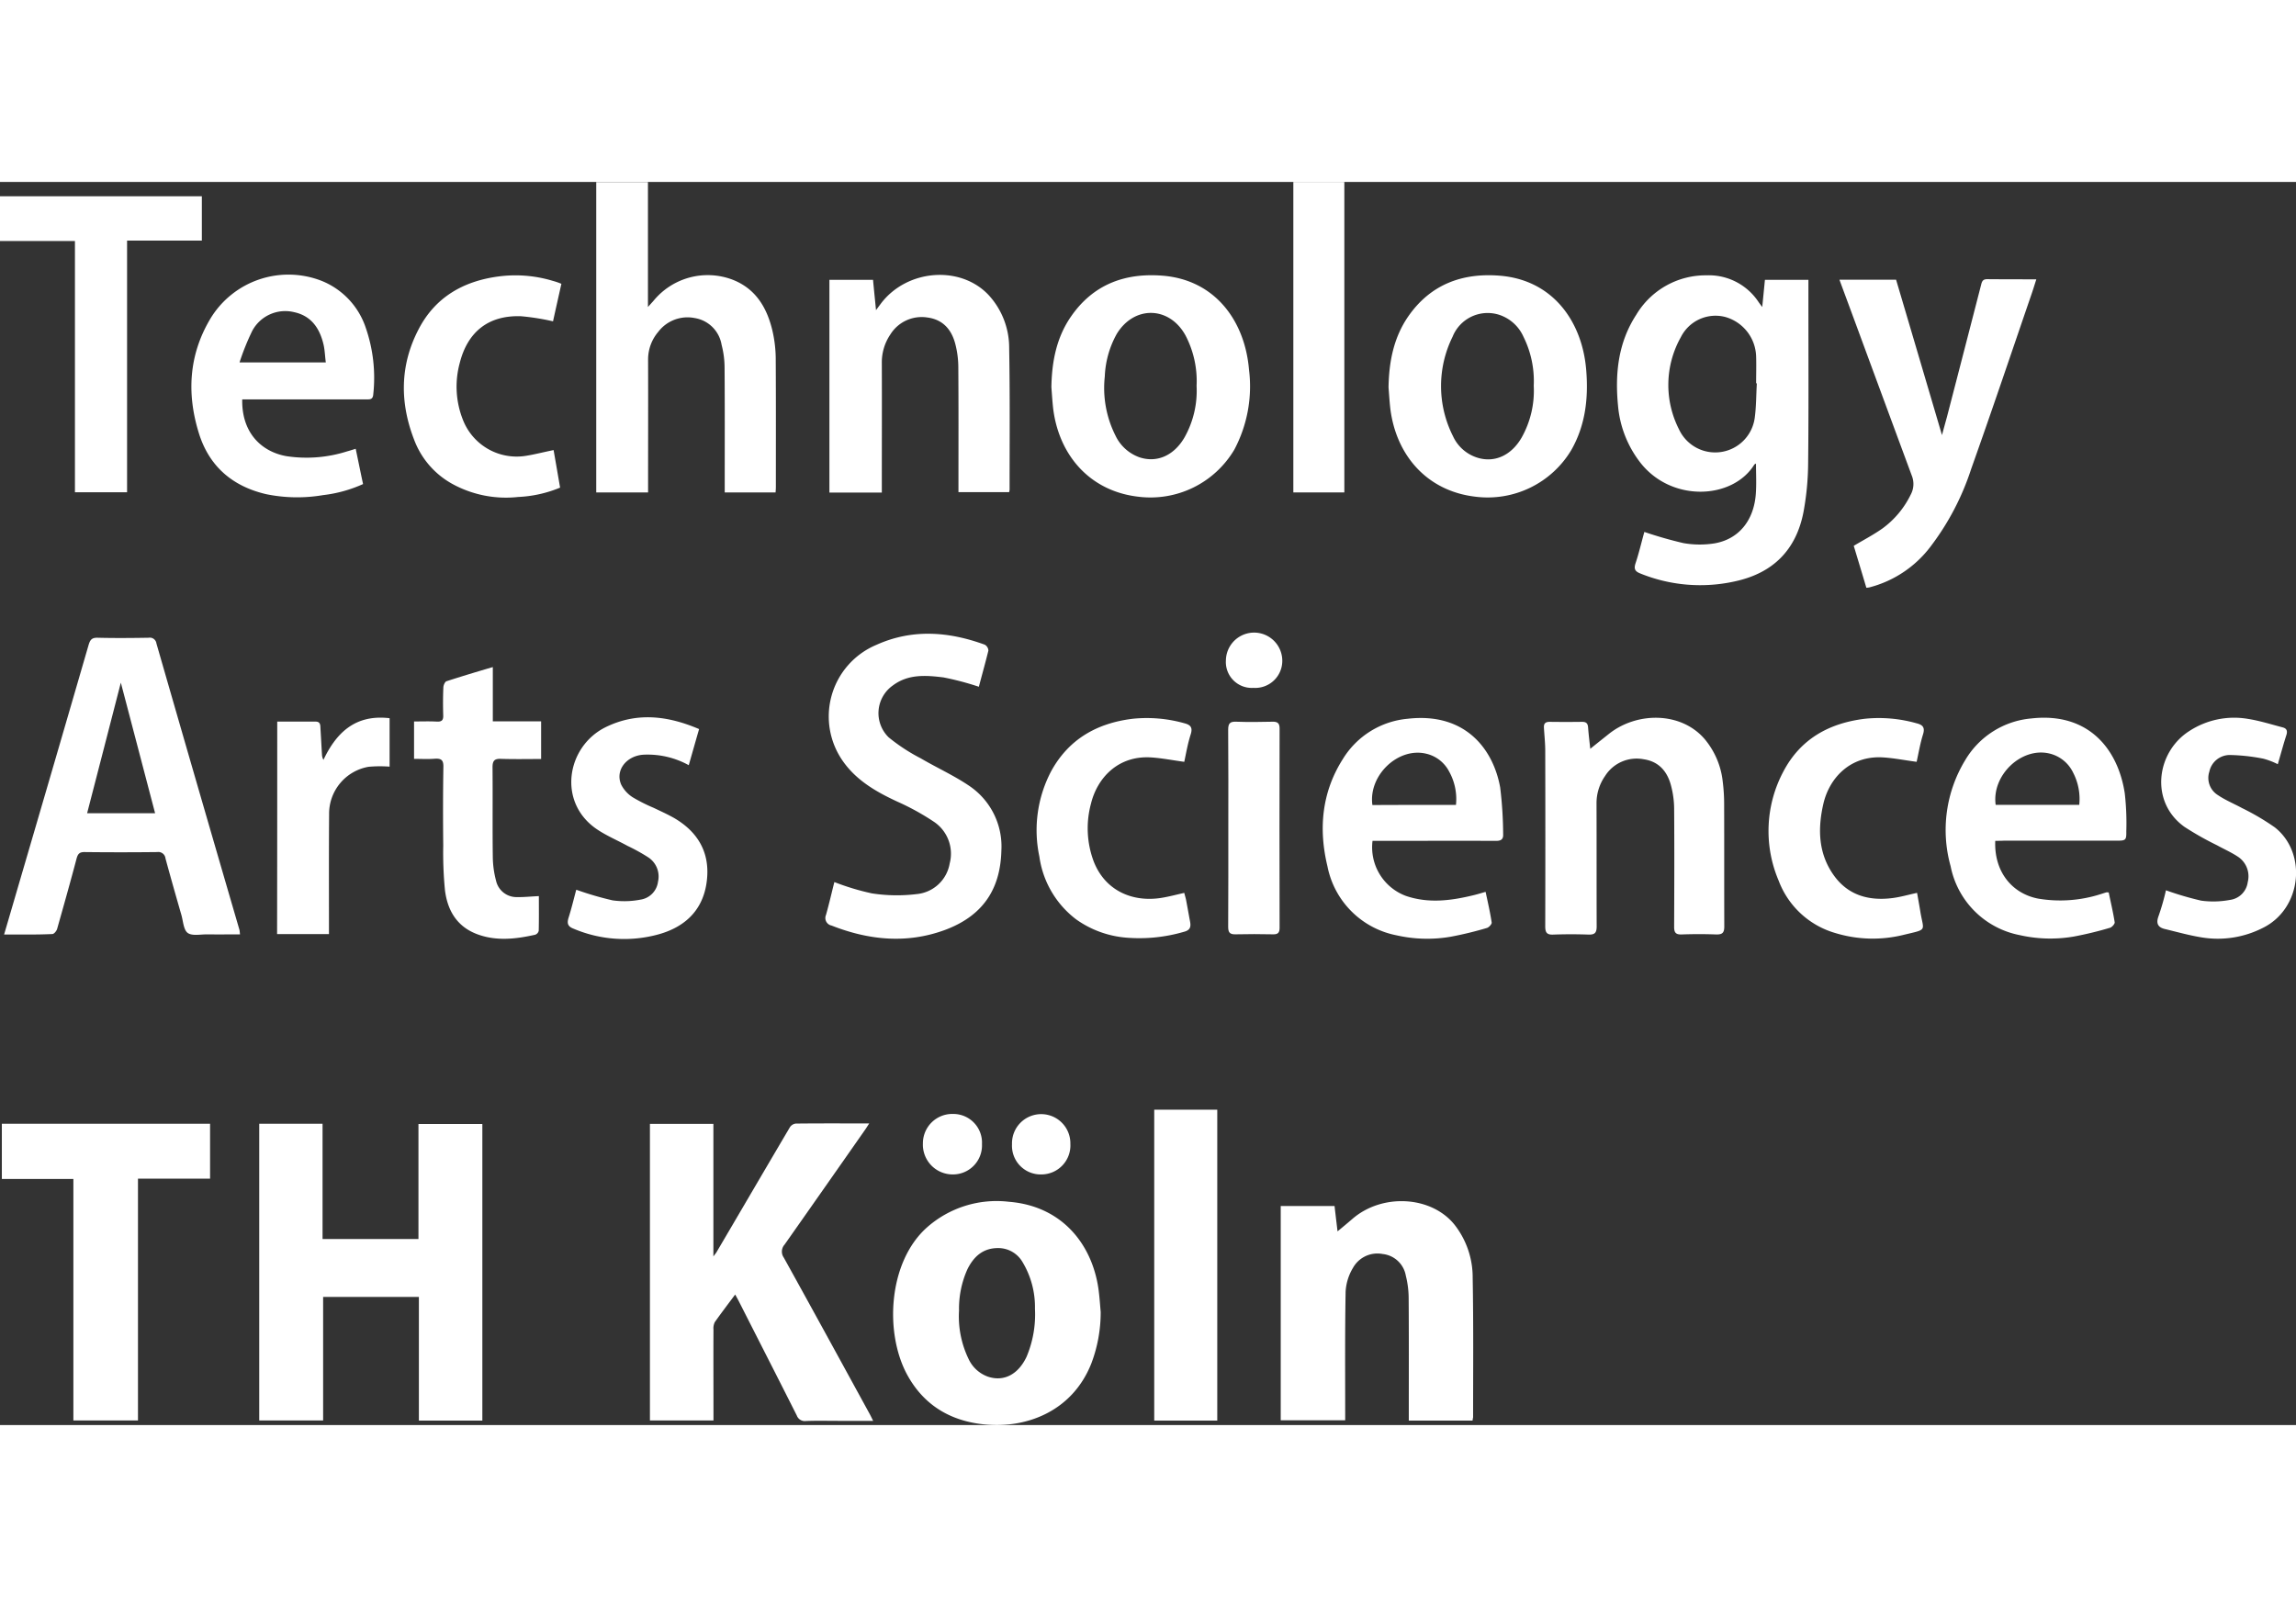
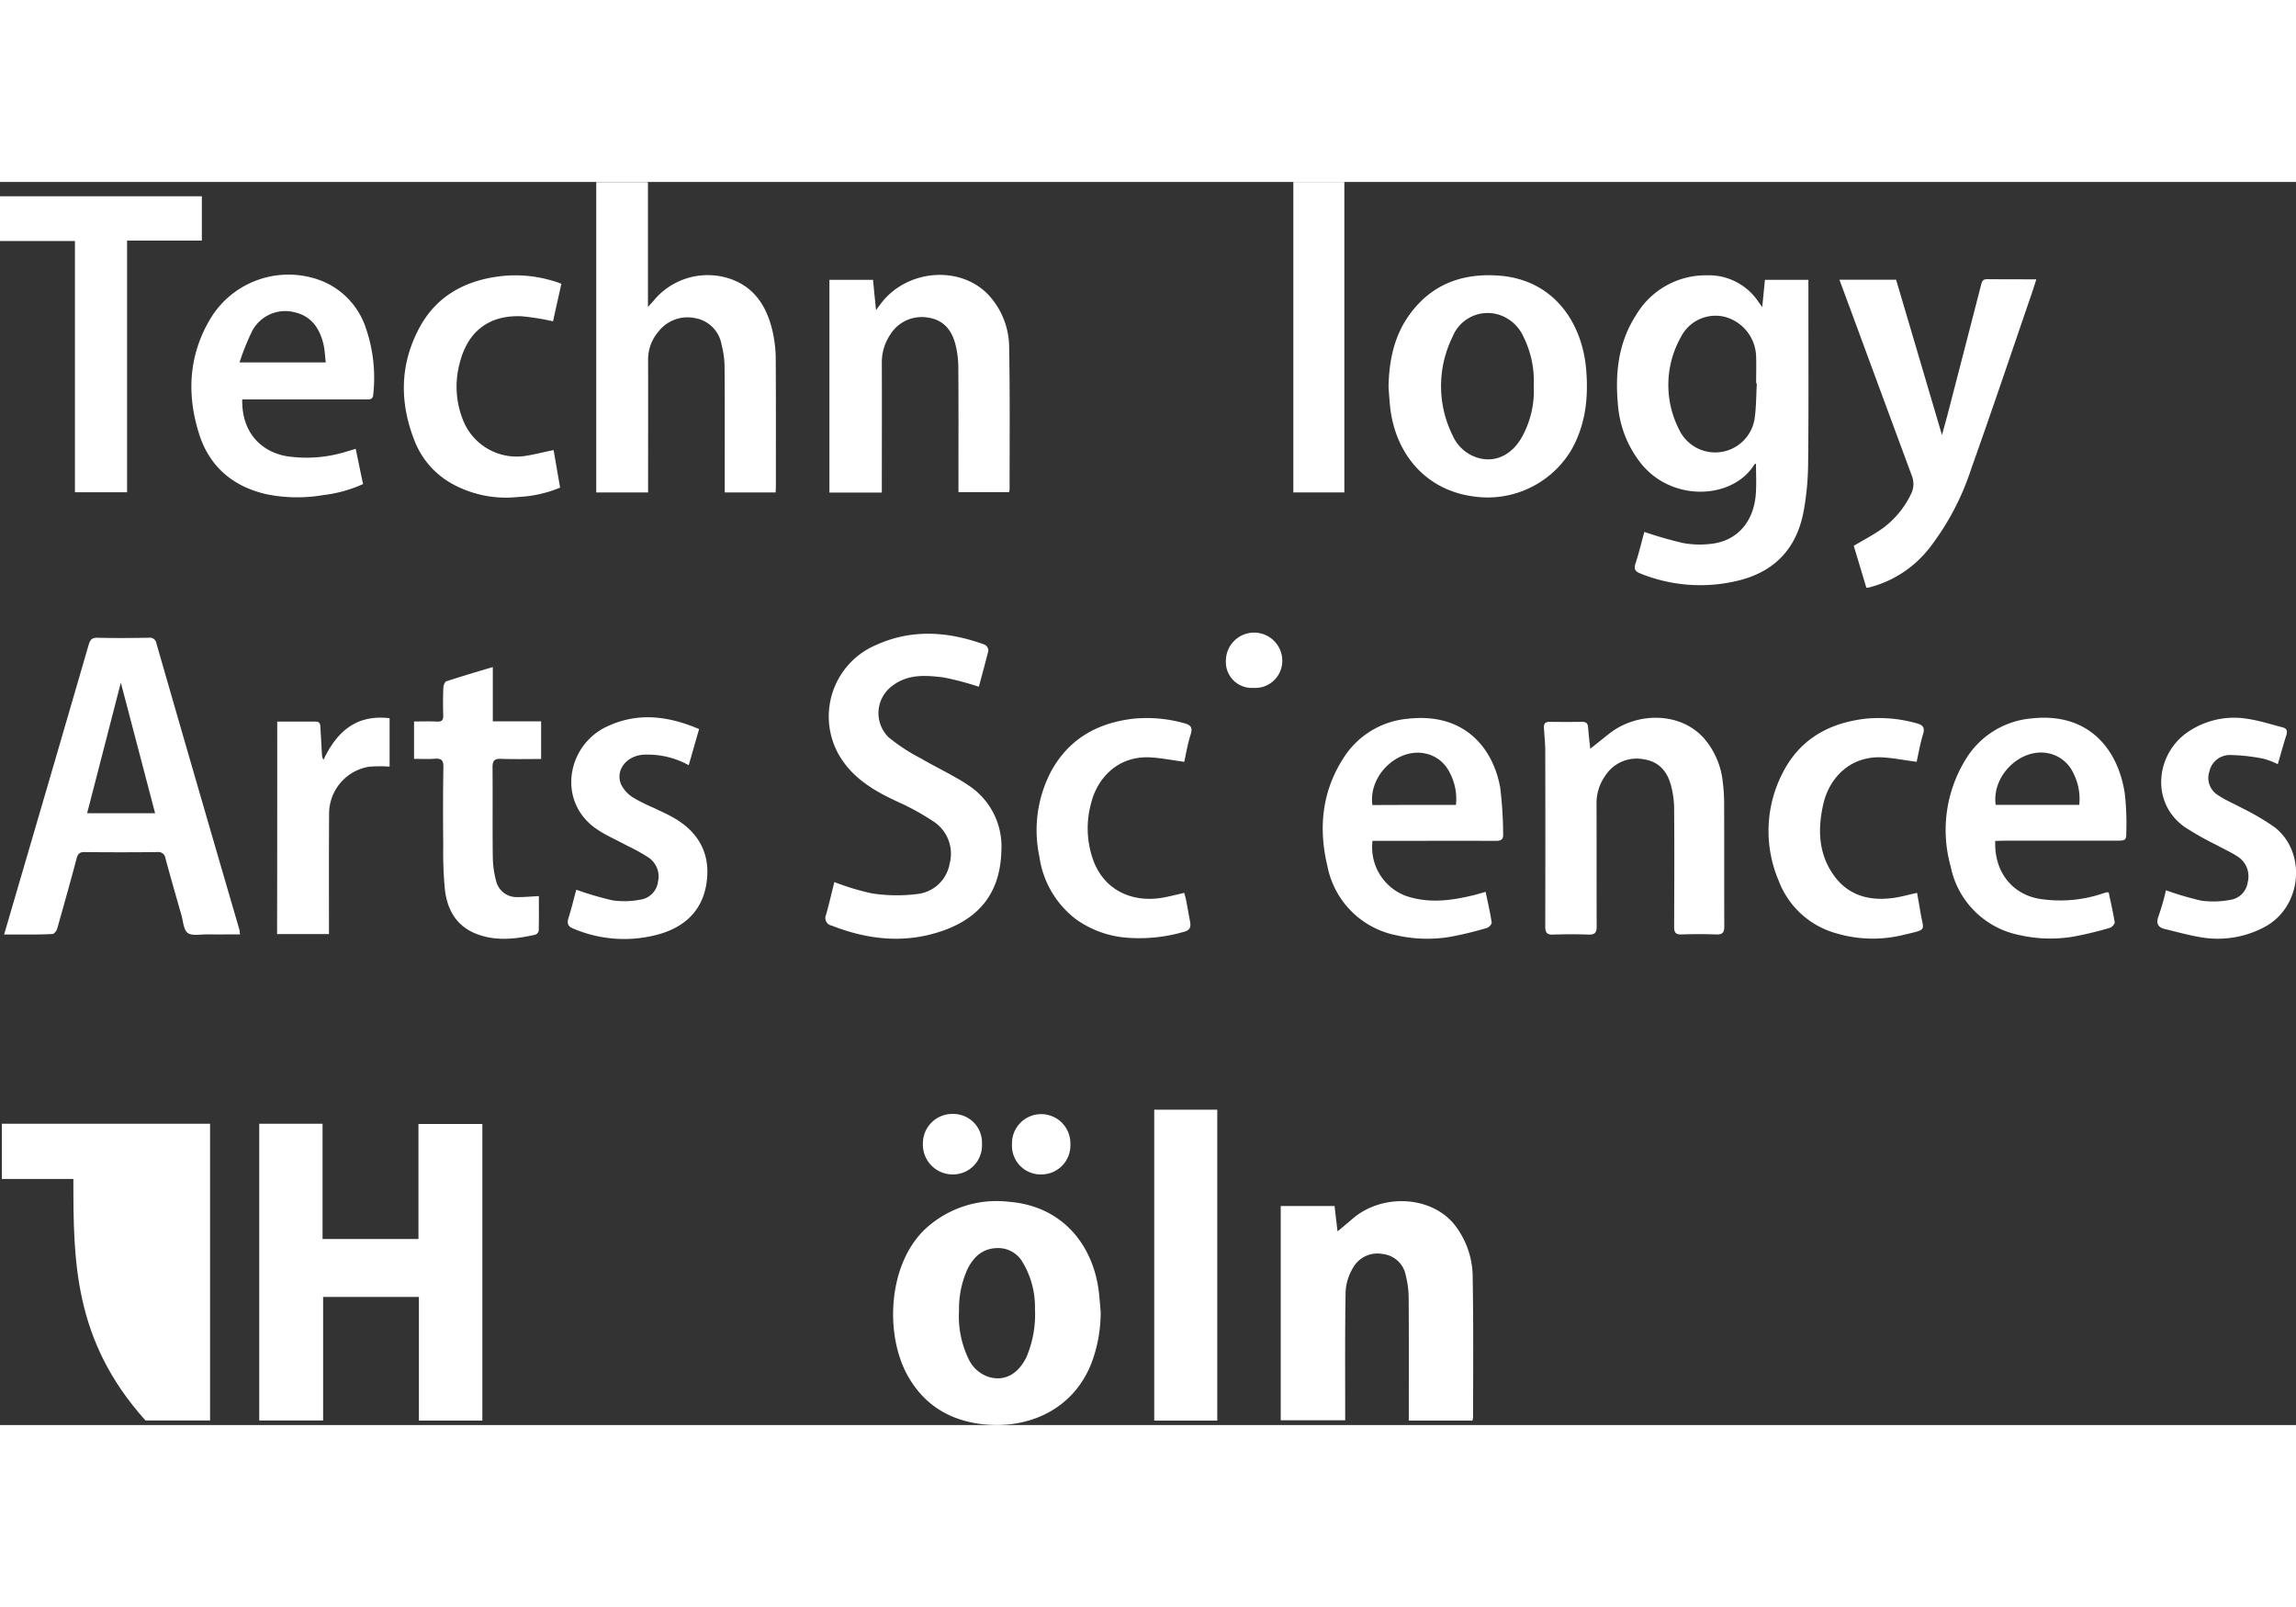
<svg xmlns="http://www.w3.org/2000/svg" width="100" height="70" viewBox="0 0 352.612 190.935">
  <rect x="0" y="0" width="352.612" height="190.935" fill="#333333" stroke="none" />
  <g id="XMLID_27_" transform="translate(-0.1)">
    <path id="XMLID_264_" d="M183.1,664.9h9.725v17.709h14.728V664.944h9.812V710.5h-9.746V691.507H192.912v18.971H183.1Z" transform="translate(-143.188 -520.248)" fill="#fff" />
-     <path id="XMLID_263_" d="M458.9,710.3V664.746h9.746v20.363c.283-.392.392-.5.479-.653,3.764-6.4,7.506-12.814,11.269-19.188a1.261,1.261,0,0,1,.892-.566c3.7-.044,7.4-.022,11.291-.022-.283.435-.479.761-.7,1.066q-6.135,8.778-12.292,17.535a1.606,1.606,0,0,0-.131,2c4.438,8.006,8.833,16.056,13.227,24.083.152.283.283.566.5,1h-5.417c-1.632,0-3.263-.043-4.895.022a1.309,1.309,0,0,1-1.414-.848c-2.959-5.874-5.961-11.748-8.941-17.622-.152-.283-.3-.566-.522-.957-1.088,1.458-2.132,2.828-3.133,4.242a2.193,2.193,0,0,0-.2,1.153c-.022,4.242,0,8.485,0,12.727V710.3Z" transform="translate(-358.986 -520.072)" fill="#fff" />
    <path id="XMLID_260_" d="M1162.914,94.812c-.131.087-.239.109-.283.2-3.35,5.352-12.77,5.787-17.535-.413a16.556,16.556,0,0,1-3.372-8.68c-.479-4.917.022-9.7,2.807-13.967a12.408,12.408,0,0,1,10.791-6.048,9.144,9.144,0,0,1,7.963,4.068c.13.2.283.392.587.8.152-1.523.283-2.828.413-4.177h6.679v4.569c0,7.854.043,15.729-.043,23.583a42.645,42.645,0,0,1-.7,7.44c-1.109,5.874-4.677,9.464-10.551,10.725a24.476,24.476,0,0,1-14.489-1.2c-.762-.3-1.066-.631-.783-1.523.544-1.632.936-3.329,1.371-4.873a62.212,62.212,0,0,0,6,1.719,14.46,14.46,0,0,0,4.743.044c3.742-.631,6.07-3.5,6.374-7.593C1163,97.945,1162.914,96.4,1162.914,94.812Zm.13-12.314h-.109c0-1.371.044-2.763,0-4.134a6.5,6.5,0,0,0-4.764-6.07,5.957,5.957,0,0,0-6.788,3.089,14.992,14.992,0,0,0-.3,14.163,6.128,6.128,0,0,0,11.639-1.762C1162.958,86.045,1162.936,84.261,1163.045,82.5Z" transform="translate(-893.134 -51.562)" fill="#fff" />
    <path id="XMLID_257_" d="M3,367.374c.74-2.524,1.436-4.895,2.132-7.288q5.45-18.6,10.856-37.224c.239-.783.522-1.088,1.371-1.066,2.611.065,5.221.044,7.832,0a1.022,1.022,0,0,1,1.2.87q6.331,21.995,12.749,43.989c.044.174.044.348.087.7-1.7,0-3.35.022-4.982,0-1.044-.022-2.35.283-3.046-.218-.653-.479-.7-1.827-.979-2.785-.827-2.872-1.653-5.765-2.437-8.659a1.1,1.1,0,0,0-1.262-.979c-3.742.043-7.462.043-11.2,0-.718,0-.979.261-1.175.935-.957,3.633-1.98,7.245-3,10.856-.087.326-.479.8-.74.8C8,367.417,5.589,367.374,3,367.374Zm23.191-18.623c-1.784-6.788-3.524-13.445-5.265-20.059-1.719,6.679-3.437,13.336-5.178,20.059Z" transform="translate(-2.269 -251.787)" fill="#fff" />
    <path id="XMLID_256_" d="M933.657,753.282h-9.79v-1.2c0-5.917.022-11.813-.022-17.731a14.407,14.407,0,0,0-.435-3.329,4.042,4.042,0,0,0-3.568-3.329,4.283,4.283,0,0,0-4.547,2.132,7.9,7.9,0,0,0-1.131,3.655c-.109,6.157-.065,12.335-.065,18.492v1.262h-9.9V720.322h8.267c.152,1.371.326,2.763.457,3.894.718-.587,1.5-1.24,2.284-1.914,4.569-3.96,12.1-3.546,15.664.87a13.085,13.085,0,0,1,2.807,8.18c.13,7.136.065,14.293.065,21.429A4.531,4.531,0,0,0,933.657,753.282Z" transform="translate(-707.409 -563.031)" fill="#fff" />
    <path id="XMLID_255_" d="M421,47.766V.1h7.941V19.288c.435-.5.674-.74.892-1a10.757,10.757,0,0,1,11.987-3.242c3.655,1.371,5.4,4.329,6.244,7.9a19.84,19.84,0,0,1,.5,4.09c.043,6.635.022,13.271.022,19.906,0,.261-.022.5-.044.827h-7.81V46.483c0-5.939.022-11.9-.022-17.839a14.037,14.037,0,0,0-.457-3.546,4.99,4.99,0,0,0-4.112-4.112,5.644,5.644,0,0,0-5.613,2.11,6.545,6.545,0,0,0-1.566,4.286c.022,6.374,0,12.749,0,19.145v1.24Z" transform="translate(-329.331 -0.078)" fill="#fff" />
    <path id="XMLID_252_" d="M662.463,736.658a22.067,22.067,0,0,1-1.458,7.962c-2.915,7.288-9.877,9.9-16.186,9.333-5.33-.479-9.507-2.915-12.1-7.7-3.481-6.461-2.872-17.3,3.068-22.582a16.134,16.134,0,0,1,12.575-3.938c8.506.674,13.075,7.005,13.836,14.01C662.311,734.7,662.376,735.679,662.463,736.658Zm-10.094-.522a13.384,13.384,0,0,0-1.958-7.223,4.305,4.305,0,0,0-3.72-2.067c-2.328,0-3.742,1.327-4.7,3.263a14.8,14.8,0,0,0-1.284,6.331,15.02,15.02,0,0,0,1.479,7.462,5.2,5.2,0,0,0,2.98,2.7c2.437.8,4.634-.348,5.917-3.068A16.751,16.751,0,0,0,652.368,736.136Z" transform="translate(-493.323 -563.093)" fill="#fff" />
-     <path id="XMLID_251_" d="M12.386,673.385H1.4V664.9H33.38v8.441H22.307v37.136h-9.92C12.386,698.164,12.386,685.872,12.386,673.385Z" transform="translate(-1.017 -520.248)" fill="#fff" />
+     <path id="XMLID_251_" d="M12.386,673.385H1.4V664.9H33.38v8.441v37.136h-9.92C12.386,698.164,12.386,685.872,12.386,673.385Z" transform="translate(-1.017 -520.248)" fill="#fff" />
    <path id="XMLID_250_" d="M606.378,327.125a43.933,43.933,0,0,0-5.439-1.436c-2.654-.326-5.374-.544-7.745,1.218a5.2,5.2,0,0,0-.674,7.984,28.213,28.213,0,0,0,4.96,3.242c2.48,1.458,5.156,2.654,7.527,4.286a11.217,11.217,0,0,1,4.83,9.855c-.131,5.221-2.219,9.833-8.724,12.227-5.83,2.132-11.661,1.545-17.361-.7a1.178,1.178,0,0,1-.849-1.632c.479-1.7.87-3.416,1.284-5.047a37.744,37.744,0,0,0,5.765,1.74,25.111,25.111,0,0,0,6.875.109,5.673,5.673,0,0,0,5.069-4.7,5.9,5.9,0,0,0-2.5-6.461,37.545,37.545,0,0,0-5.5-3.024c-3.2-1.479-6.222-3.2-8.311-6.113a11.927,11.927,0,0,1,5.026-17.97c5.526-2.5,11.117-2.067,16.665-.044a1.093,1.093,0,0,1,.566.914C607.379,323.448,606.857,325.3,606.378,327.125Z" transform="translate(-455.948 -249.589)" fill="#fff" />
-     <path id="XMLID_247_" d="M742.3,83.054c.065-3.872.761-7.593,3-10.834,3.416-4.96,8.311-6.766,14.141-6.287,8.05.674,12.575,6.983,13.206,14.4a20.74,20.74,0,0,1-2.241,12.292,14.963,14.963,0,0,1-14.815,7.245c-7.353-.87-12.1-6.309-13.01-13.467C742.452,85.3,742.387,84.164,742.3,83.054Zm22.3-.2a15.139,15.139,0,0,0-1.7-7.745c-2.48-4.525-7.9-4.634-10.573-.218a14.633,14.633,0,0,0-1.827,6.527,16.252,16.252,0,0,0,1.632,9.05,6.476,6.476,0,0,0,3.677,3.35c2.719.914,5.374-.283,6.984-3.133A14.651,14.651,0,0,0,764.6,82.859Z" transform="translate(-580.731 -51.531)" fill="#fff" />
    <path id="XMLID_244_" d="M980.3,83.076c.065-3.916.783-7.658,3.046-10.921,3.416-4.895,8.289-6.7,14.076-6.222,8.158.674,12.6,7.071,13.227,14.38.37,4.351-.087,8.55-2.284,12.4a14.969,14.969,0,0,1-14.75,7.158c-7.4-.87-12.118-6.331-13.031-13.445C980.452,85.317,980.387,84.186,980.3,83.076Zm22.3-.239a15.289,15.289,0,0,0-1.588-7.549,6.191,6.191,0,0,0-3.785-3.372,5.8,5.8,0,0,0-7.092,3.394,17.072,17.072,0,0,0,.065,15.272,6.127,6.127,0,0,0,3.633,3.263c2.676.892,5.308-.261,6.918-3.068A14.668,14.668,0,0,0,1002.6,82.837Z" transform="translate(-766.953 -51.531)" fill="#fff" />
    <path id="XMLID_243_" d="M593.649,99.056H585.6V66.379h6.7c.13,1.414.283,2.872.457,4.656.37-.5.566-.761.761-1.022,4.025-5.308,12.314-5.917,16.621-1.2a11.967,11.967,0,0,1,3.068,8.049c.13,7.245.065,14.489.065,21.734,0,.109-.043.218-.065.392h-7.788V97.707c0-5.983.022-11.965-.022-17.948a14.374,14.374,0,0,0-.413-3.329c-.544-2.306-1.871-3.938-4.329-4.264a5.667,5.667,0,0,0-5.7,2.611,7.635,7.635,0,0,0-1.305,4.416c.022,6.2,0,12.4,0,18.6Z" transform="translate(-458.122 -51.346)" fill="#fff" />
    <path id="XMLID_242_" d="M1097.1,383.06c.914-.74,1.871-1.5,2.828-2.263,4.286-3.437,11.1-3.481,14.75.783a12.2,12.2,0,0,1,2.763,6.5,27.8,27.8,0,0,1,.218,3.568c.022,6.222,0,12.466.022,18.688,0,.957-.261,1.262-1.24,1.24-1.762-.065-3.546-.065-5.33,0-.849.022-1.131-.261-1.131-1.131.022-6.092.044-12.183,0-18.253a14.072,14.072,0,0,0-.435-3.307c-.544-2.263-1.849-3.872-4.264-4.221a5.727,5.727,0,0,0-5.917,2.589,7.256,7.256,0,0,0-1.305,4.177c.022,6.309,0,12.618.022,18.905,0,.936-.239,1.284-1.218,1.262-1.806-.065-3.633-.065-5.439,0-.957.044-1.24-.283-1.24-1.24q.033-13.477,0-26.955c0-1.2-.13-2.371-.2-3.568-.043-.653.218-.914.87-.914,1.675.022,3.328.022,5,0,.653,0,.87.261.914.892C1096.858,381.015,1097.01,382.212,1097.1,383.06Z" transform="translate(-852.771 -295.995)" fill="#fff" />
    <path id="XMLID_241_" d="M1302.734,116.005c-.653-2.2-1.305-4.351-1.936-6.44,1.5-.892,3-1.675,4.394-2.654a14.027,14.027,0,0,0,4.351-5.2,3.431,3.431,0,0,0,.174-2.915q-4.275-11.552-8.528-23.1c-.848-2.306-1.7-4.59-2.589-7.005h8.7c2.328,7.854,4.656,15.751,7.049,23.866.283-1.044.522-1.914.762-2.785q2.643-10.182,5.265-20.363c.13-.522.3-.8.914-.8,2.458.022,4.917.022,7.549.022-.283.87-.522,1.675-.8,2.458-3.046,8.876-6.048,17.8-9.2,26.65A40.1,40.1,0,0,1,1312.5,109.8a17.134,17.134,0,0,1-9.246,6.135A2.372,2.372,0,0,1,1302.734,116.005Z" transform="translate(-1016.006 -53.676)" fill="#fff" />
    <path id="XMLID_238_" d="M143.021,84.608c-.109,5.156,2.98,8.049,6.788,8.724a20.561,20.561,0,0,0,9.333-.74c.413-.109.8-.239,1.305-.392.392,1.849.74,3.611,1.131,5.417a20.6,20.6,0,0,1-6.157,1.7,23.645,23.645,0,0,1-8.746-.152c-5.134-1.2-8.7-4.242-10.29-9.29-1.914-6.092-1.588-12.1,1.762-17.687A14.006,14.006,0,0,1,155.2,66.4a11.769,11.769,0,0,1,6.788,7.2,23.471,23.471,0,0,1,1.153,10.269c-.065.827-.587.74-1.153.74H143.021Zm-.413-5.678h13.249c-.131-.979-.152-1.893-.348-2.741-.587-2.48-1.871-4.416-4.547-4.982a5.748,5.748,0,0,0-6.4,2.872A37.511,37.511,0,0,0,142.608,78.93Z" transform="translate(-105.72 -51.214)" fill="#fff" />
    <path id="XMLID_235_" d="M1381.31,397.2c-.2,4.677,2.524,8.093,6.592,8.876a20.39,20.39,0,0,0,9.638-.7c.283-.087.544-.174.827-.261a1.211,1.211,0,0,1,.37.022c.3,1.479.674,3.024.914,4.569.044.239-.413.761-.718.848a54.6,54.6,0,0,1-5.569,1.349,21.267,21.267,0,0,1-8.289-.218,13.427,13.427,0,0,1-10.617-10.573A20.659,20.659,0,0,1,1376.7,384.8a13.13,13.13,0,0,1,10.182-6.4c8.811-.979,13.292,4.786,14.315,11.487a40.281,40.281,0,0,1,.239,5.852c.022,1.349-.087,1.436-1.414,1.436h-17.383C1382.224,397.2,1381.81,397.2,1381.31,397.2Zm12.9-5.526a8.775,8.775,0,0,0-.936-4.938,5.415,5.415,0,0,0-3.7-2.959c-4.286-.979-8.833,3.372-8.2,7.9Z" transform="translate(-1074.785 -295.999)" fill="#fff" />
    <path id="XMLID_232_" d="M941.491,397.325a7.968,7.968,0,0,0,5.091,8.441c3.524,1.218,7.049.74,10.573-.131.522-.131,1.023-.283,1.7-.479.348,1.61.7,3.155.935,4.7.044.239-.413.761-.74.848a54.631,54.631,0,0,1-5.569,1.349,21.269,21.269,0,0,1-8.289-.218,13.427,13.427,0,0,1-10.617-10.573c-1.392-5.765-.892-11.378,2.35-16.491a13.047,13.047,0,0,1,9.964-6.2c8.9-1.022,13.162,4.721,14.206,10.551a61.3,61.3,0,0,1,.457,7.223c.044.935-.587,1-1.305.979-5.831-.022-11.661,0-17.491,0Zm12.814-5.526a8.669,8.669,0,0,0-1.044-5.113,5.323,5.323,0,0,0-3.59-2.763c-4.286-.979-8.833,3.35-8.2,7.9C945.712,391.8,949.954,391.8,954.305,391.8Z" transform="translate(-730.603 -296.119)" fill="#fff" />
    <path id="XMLID_231_" d="M31.1,10.1v6.809H19.615V55.569H11.609V16.975H.1V10.1Z" transform="translate(0 -7.903)" fill="#fff" />
    <path id="XMLID_230_" d="M824.581,702.753H814.9V655h9.681Z" transform="translate(-637.537 -512.502)" fill="#fff" />
    <path id="XMLID_229_" d="M311.566,377.679c0,1.806.022,3.568-.022,5.33a.838.838,0,0,1-.566.609c-3.024.674-6.07,1.022-9.05-.152-3.024-1.2-4.416-3.677-4.786-6.722a59.578,59.578,0,0,1-.261-6.831c-.043-4.025-.043-8.05.022-12.074.022-1.023-.3-1.327-1.305-1.262-1.044.087-2.089.022-3.2.022v-5.743c1.175,0,2.371-.044,3.546.022.7.022.957-.218.935-.936-.044-1.458-.044-2.893.022-4.351.022-.326.239-.827.479-.914,2.284-.74,4.59-1.436,7.114-2.176v8.332h7.419v5.787c-2.067,0-4.112.044-6.157-.022-1-.044-1.305.283-1.305,1.284.043,4.634-.022,9.29.043,13.923a14.816,14.816,0,0,0,.5,3.524,3.22,3.22,0,0,0,3.285,2.5C309.217,377.853,310.2,377.744,311.566,377.679Z" transform="translate(-228.709 -267.988)" fill="#fff" />
    <path id="XMLID_228_" d="M402.195,404.438a49.685,49.685,0,0,0,5.569,1.632,12.893,12.893,0,0,0,4.286-.109,3.186,3.186,0,0,0,2.7-2.763,3.515,3.515,0,0,0-1.479-3.72,28.909,28.909,0,0,0-3.22-1.784c-1.545-.848-3.2-1.545-4.656-2.524-6.157-4.134-4.7-12.749,1.327-15.707,4.764-2.328,9.507-1.762,14.337.3-.544,1.871-1.044,3.655-1.588,5.548a13.053,13.053,0,0,0-6.983-1.61c-2.589.174-4.351,2.393-3.394,4.59a4.962,4.962,0,0,0,1.784,1.958,25.855,25.855,0,0,0,3.2,1.61c1.044.5,2.11.979,3.111,1.545,3.568,2.067,5.482,5.156,5.091,9.333-.413,4.525-3.089,7.31-7.353,8.528a19.855,19.855,0,0,1-13.162-.848c-.848-.326-1.023-.783-.761-1.653C401.477,407.288,401.825,405.787,402.195,404.438Z" transform="translate(-313.594 -295.727)" fill="#fff" />
    <path id="XMLID_227_" d="M1524.338,404.785a47.976,47.976,0,0,0,5.4,1.588,13.7,13.7,0,0,0,4.416-.109,3.162,3.162,0,0,0,2.741-2.719,3.6,3.6,0,0,0-1.5-3.916c-1.022-.674-2.154-1.175-3.22-1.762a46.983,46.983,0,0,1-5-2.828c-5.374-3.851-4.307-11.487.74-14.707a12.6,12.6,0,0,1,9.029-1.871c1.806.283,3.568.848,5.33,1.305.587.152.761.522.566,1.153-.479,1.479-.87,2.959-1.327,4.5a11.44,11.44,0,0,0-2.219-.848,29.207,29.207,0,0,0-5.134-.566,3.212,3.212,0,0,0-3.155,2.545,3.1,3.1,0,0,0,1.305,3.611c1.153.783,2.48,1.327,3.72,2a37.157,37.157,0,0,1,5.026,2.959c5.025,3.959,4.133,12.553-1.893,15.468a15.222,15.222,0,0,1-9.181,1.458c-1.958-.3-3.872-.848-5.787-1.305-1.022-.239-1.414-.8-1.022-1.914A36.194,36.194,0,0,0,1524.338,404.785Z" transform="translate(-1191.598 -295.987)" fill="#fff" />
    <path id="XMLID_226_" d="M309.391,67.187c-.457,2.045-.892,3.981-1.284,5.765a36.041,36.041,0,0,0-4.917-.783c-4.96-.174-8.2,2.35-9.42,7.223a13.812,13.812,0,0,0,.479,8.637,8.855,8.855,0,0,0,9.768,5.569c1.349-.218,2.676-.566,4.177-.87.326,1.849.653,3.764,1,5.765a18.95,18.95,0,0,1-6.44,1.436,17.122,17.122,0,0,1-9.986-1.936,12.917,12.917,0,0,1-5.852-6.5c-2.371-5.874-2.393-11.748.587-17.4,2.545-4.851,6.831-7.31,12.2-8.028a19.816,19.816,0,0,1,8.376.674A10.642,10.642,0,0,1,309.391,67.187Z" transform="translate(-223.075 -51.544)" fill="#fff" />
    <path id="XMLID_225_" d="M754.661,385.133c-1.784-.239-3.416-.566-5.047-.674-5.113-.348-8.332,3.155-9.29,7.136a14.49,14.49,0,0,0,.435,8.854c1.74,4.438,5.852,6.222,10.16,5.613,1.218-.174,2.393-.5,3.742-.8.065.283.174.631.261,1,.218,1.131.413,2.263.631,3.416.152.827,0,1.327-.957,1.566a24.423,24.423,0,0,1-8.876.892,15.423,15.423,0,0,1-7.636-2.785,14.627,14.627,0,0,1-5.678-9.681,19.442,19.442,0,0,1,1.849-13.162c2.7-4.873,7.005-7.31,12.444-7.984a21.225,21.225,0,0,1,7.941.674c.935.239,1.349.609,1.022,1.675C755.2,382.3,754.944,383.806,754.661,385.133Z" transform="translate(-572.685 -296.066)" fill="#fff" />
    <path id="XMLID_224_" d="M1271.313,385.146c-1.828-.239-3.437-.566-5.091-.674-5.069-.348-8.332,3.133-9.246,7.179-.87,3.829-.762,7.593,1.61,10.921,2.2,3.089,5.4,3.959,9.007,3.5,1.218-.152,2.393-.5,3.786-.8.152.87.326,1.806.479,2.741.5,3.2,1.24,2.806-2.415,3.677a19.693,19.693,0,0,1-10.595-.239,13.214,13.214,0,0,1-8.724-8.049,19.445,19.445,0,0,1,.74-16.8c2.632-4.982,7.005-7.4,12.509-8.071a21.233,21.233,0,0,1,7.941.7c.957.239,1.305.653.979,1.7C1271.857,382.318,1271.618,383.776,1271.313,385.146Z" transform="translate(-976.862 -296.08)" fill="#fff" />
    <path id="XMLID_223_" d="M913.1,0h7.832V47.688H913.1Z" transform="translate(-714.373)" fill="#fff" />
    <path id="XMLID_222_" d="M195.722,378.813h5.9c.761,0,.718.587.74,1.066.087,1.371.152,2.741.239,4.112a1.9,1.9,0,0,0,.218.7c2.045-4.329,5.025-7.005,10.16-6.4v7.44a19.851,19.851,0,0,0-3.22.022,7.308,7.308,0,0,0-6.07,7.288c-.044,5.7-.022,11.378-.022,17.078v1.327H195.7C195.722,400.612,195.722,389.8,195.722,378.813Z" transform="translate(-153.046 -295.924)" fill="#fff" />
-     <path id="XMLID_221_" d="M867.122,397.4c0-5.026.022-10.073-.022-15.1,0-.957.283-1.262,1.24-1.218,1.849.065,3.7.044,5.548,0,.761-.022,1.109.2,1.109,1.023q-.033,15.3,0,30.632c0,.761-.261,1.023-1.022,1-1.914-.044-3.829-.044-5.765,0-.892.022-1.109-.326-1.109-1.153Q867.133,405.017,867.122,397.4Z" transform="translate(-678.381 -298.176)" fill="#fff" />
    <path id="XMLID_220_" d="M651.6,662.525A4.511,4.511,0,0,1,656.255,658a4.406,4.406,0,0,1,4.416,4.634,4.456,4.456,0,0,1-4.5,4.656A4.574,4.574,0,0,1,651.6,662.525Z" transform="translate(-509.763 -514.849)" fill="#fff" />
    <path id="XMLID_219_" d="M714.5,662.733a4.483,4.483,0,1,1,8.963-.065,4.458,4.458,0,0,1-4.46,4.7A4.4,4.4,0,0,1,714.5,662.733Z" transform="translate(-558.979 -514.927)" fill="#fff" />
    <path id="XMLID_218_" d="M869.715,326.6a3.977,3.977,0,0,1-4.221-4.242,4.33,4.33,0,0,1,8.659.044A4.156,4.156,0,0,1,869.715,326.6Z" transform="translate(-677.123 -248.893)" fill="#fff" />
  </g>
</svg>